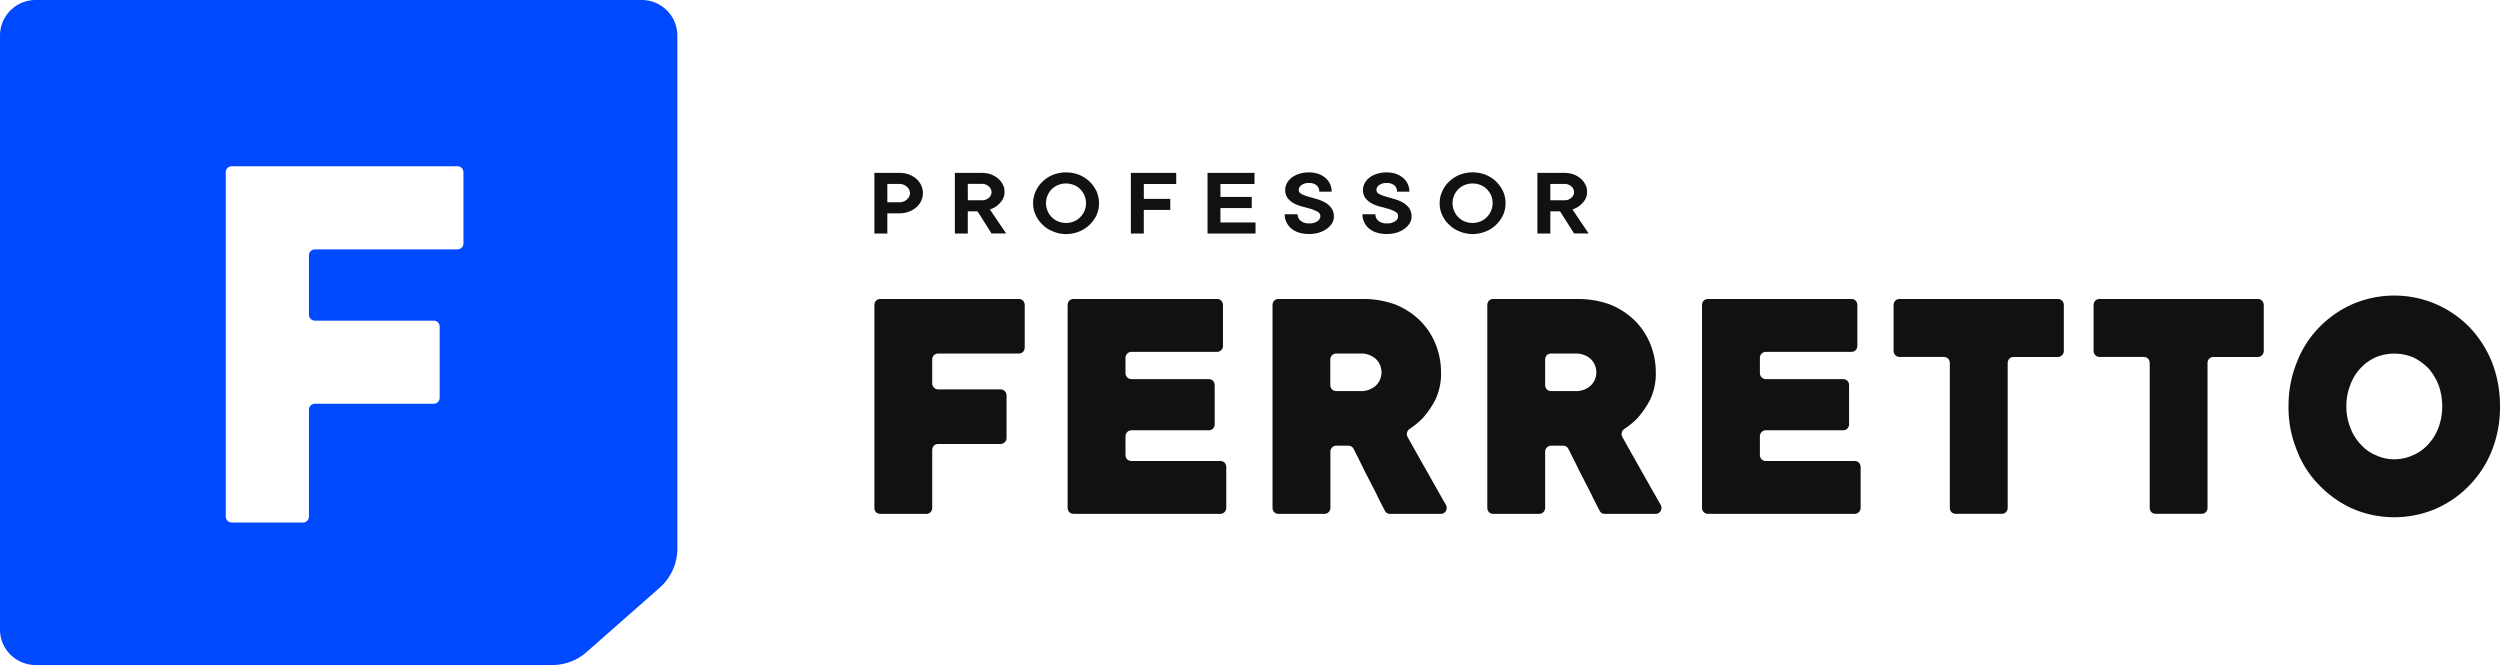
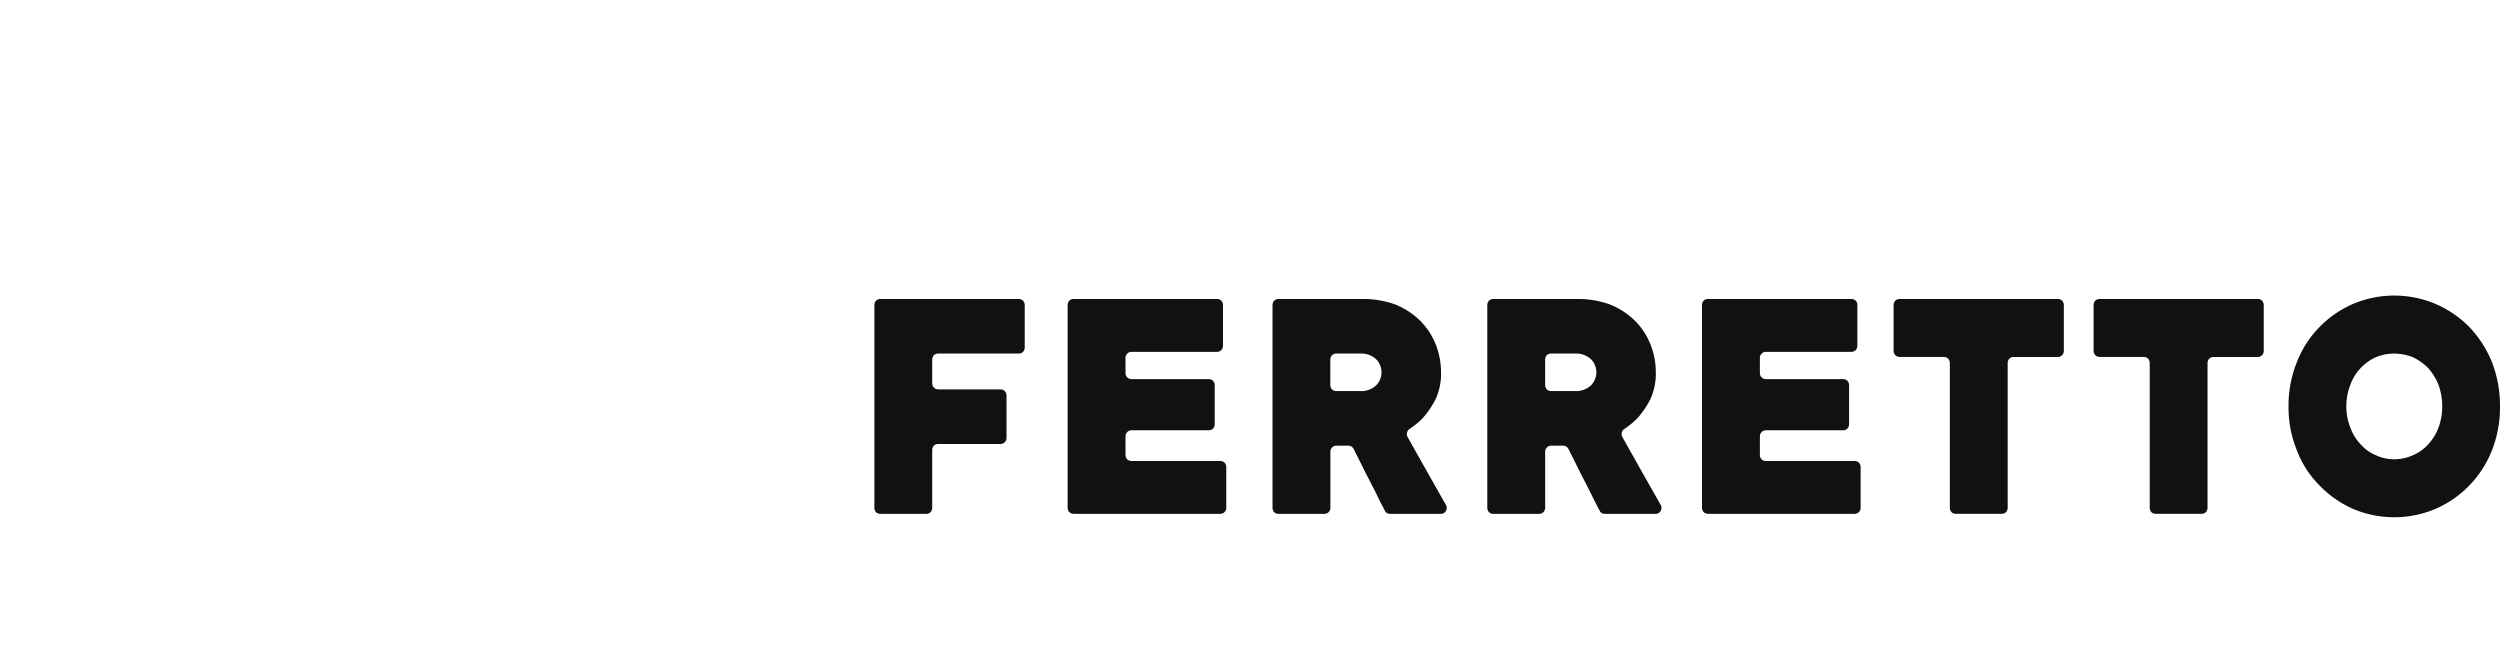
<svg xmlns="http://www.w3.org/2000/svg" width="203" height="54" viewBox="0 0 203 54">
-   <path d="M-52.111,54H-2.889A2.891,2.891,0,0,0,0,51.113V2.887A2.865,2.865,0,0,0-.846.846,2.909,2.909,0,0,0-2.889,0H-44.845a4.209,4.209,0,0,0-2.785,1.052c-1.057.93-2.649,2.332-4.083,3.595l-.051.045-1.807,1.591A4.213,4.213,0,0,0-55,9.443v41.67A2.891,2.891,0,0,0-52.111,54Zm33.293-42.429a.482.482,0,0,1,.343.142.484.484,0,0,1,.142.342v27.96a.484.484,0,0,1-.142.342.482.482,0,0,1-.343.142H-37.147a.487.487,0,0,1-.342-.142.484.484,0,0,1-.142-.342V34.234a.482.482,0,0,1,.142-.343.49.49,0,0,1,.342-.141h11.576a.487.487,0,0,0,.342-.142.484.484,0,0,0,.142-.342V28.448a.485.485,0,0,0-.484-.484h-9.645a.481.481,0,0,1-.343-.141.487.487,0,0,1-.142-.342V21.7a.487.487,0,0,1,.142-.342.482.482,0,0,1,.343-.142h9.645a.484.484,0,0,0,.484-.483V12.056a.485.485,0,0,1,.484-.484Z" transform="translate(0 54) rotate(-180)" fill="#0049ff" />
-   <path d="M47.549,4.805a2.439,2.439,0,0,1-.851-.532,2.444,2.444,0,0,1-.579-.788A2.219,2.219,0,0,1,45.9,2.5a2.233,2.233,0,0,1,.22-.985,2.48,2.48,0,0,1,.579-.8,2.665,2.665,0,0,1,.851-.532,2.927,2.927,0,0,1,2.06,0,2.785,2.785,0,0,1,.85.532,2.784,2.784,0,0,1,.579.8,2.345,2.345,0,0,1,.211.985,2.328,2.328,0,0,1-.211.985,2.734,2.734,0,0,1-.579.788,2.511,2.511,0,0,1-.85.532,2.727,2.727,0,0,1-1.035.2A2.7,2.7,0,0,1,47.549,4.805Zm.4-3.79a1.562,1.562,0,0,0-.517.329,1.675,1.675,0,0,0-.351.508,1.578,1.578,0,0,0-.131.649,1.543,1.543,0,0,0,.131.641,1.576,1.576,0,0,0,.351.508,1.465,1.465,0,0,0,.517.336,1.648,1.648,0,0,0,.622.117,1.7,1.7,0,0,0,.623-.117,1.481,1.481,0,0,0,.518-.336,1.587,1.587,0,0,0,.351-.508A1.543,1.543,0,0,0,50.2,2.5a1.578,1.578,0,0,0-.131-.649,1.687,1.687,0,0,0-.351-.508,1.584,1.584,0,0,0-.518-.329A1.717,1.717,0,0,0,48.574.9,1.665,1.665,0,0,0,47.952,1.015ZM40.78,4.883a1.682,1.682,0,0,1-.623-.336,1.437,1.437,0,0,1-.386-.508,1.4,1.4,0,0,1-.139-.641h1.052a.643.643,0,0,0,.245.531,1,1,0,0,0,.676.211,1.124,1.124,0,0,0,.692-.18.5.5,0,0,0,.229-.406.4.4,0,0,0-.211-.352,2.612,2.612,0,0,0-.526-.227c-.211-.062-.438-.125-.684-.187a3.036,3.036,0,0,1-.692-.258,1.565,1.565,0,0,1-.527-.429,1.049,1.049,0,0,1-.211-.688,1.084,1.084,0,0,1,.14-.539A1.4,1.4,0,0,1,40.2.422a1.983,1.983,0,0,1,.6-.305A2.52,2.52,0,0,1,41.6,0a2.316,2.316,0,0,1,.753.117,1.854,1.854,0,0,1,.579.329,1.412,1.412,0,0,1,.377.492,1.48,1.48,0,0,1,.131.625H42.437a.635.635,0,0,0-.219-.516A.921.921,0,0,0,41.6.86a.961.961,0,0,0-.614.172.481.481,0,0,0-.22.374.365.365,0,0,0,.211.337,2.611,2.611,0,0,0,.526.211c.211.063.439.125.693.2a3.212,3.212,0,0,1,.684.274,1.7,1.7,0,0,1,.526.446,1.179,1.179,0,0,1,.211.726.989.989,0,0,1-.14.516,1.578,1.578,0,0,1-.411.445,2.1,2.1,0,0,1-.632.32A2.57,2.57,0,0,1,41.6,5,2.653,2.653,0,0,1,40.78,4.883Zm-6.313,0a1.685,1.685,0,0,1-.622-.336,1.437,1.437,0,0,1-.386-.508,1.4,1.4,0,0,1-.14-.641H34.37a.644.644,0,0,0,.246.531,1,1,0,0,0,.675.211,1.129,1.129,0,0,0,.693-.18.5.5,0,0,0,.228-.406A.4.4,0,0,0,36,3.2a2.6,2.6,0,0,0-.526-.227c-.211-.062-.438-.125-.684-.187a3.043,3.043,0,0,1-.693-.258,1.562,1.562,0,0,1-.526-.429,1.049,1.049,0,0,1-.211-.688A1.084,1.084,0,0,1,33.5.875a1.385,1.385,0,0,1,.385-.453,2,2,0,0,1,.606-.305,2.518,2.518,0,0,1,.8-.117,2.321,2.321,0,0,1,.754.117,1.854,1.854,0,0,1,.579.329A1.412,1.412,0,0,1,37,.938a1.494,1.494,0,0,1,.131.625H36.124a.633.633,0,0,0-.22-.516A.92.92,0,0,0,35.291.86a.965.965,0,0,0-.614.172.482.482,0,0,0-.219.374.365.365,0,0,0,.211.337,2.568,2.568,0,0,0,.526.211c.211.063.438.125.693.2a3.231,3.231,0,0,1,.684.274,1.721,1.721,0,0,1,.526.446,1.179,1.179,0,0,1,.211.726,1,1,0,0,1-.14.516,1.569,1.569,0,0,1-.412.445,2.1,2.1,0,0,1-.631.32A2.579,2.579,0,0,1,35.291,5,2.657,2.657,0,0,1,34.466,4.883ZM14.538,4.805a2.439,2.439,0,0,1-.851-.532,2.431,2.431,0,0,1-.579-.788,2.219,2.219,0,0,1-.22-.985,2.233,2.233,0,0,1,.22-.985,2.48,2.48,0,0,1,.579-.8,2.665,2.665,0,0,1,.851-.532A2.834,2.834,0,0,1,15.563,0,2.866,2.866,0,0,1,16.6.187a2.785,2.785,0,0,1,.851.532,2.8,2.8,0,0,1,.579.8,2.407,2.407,0,0,1,0,1.969,2.75,2.75,0,0,1-.579.788,2.511,2.511,0,0,1-.851.532,2.733,2.733,0,0,1-1.035.2A2.7,2.7,0,0,1,14.538,4.805Zm.4-3.79a1.562,1.562,0,0,0-.518.329,1.675,1.675,0,0,0-.351.508,1.578,1.578,0,0,0-.131.649,1.543,1.543,0,0,0,.131.641,1.562,1.562,0,0,0,.351.508,1.465,1.465,0,0,0,.518.336,1.648,1.648,0,0,0,.622.117,1.7,1.7,0,0,0,.623-.117,1.481,1.481,0,0,0,.517-.336,1.587,1.587,0,0,0,.351-.508,1.543,1.543,0,0,0,.131-.641,1.578,1.578,0,0,0-.131-.649,1.687,1.687,0,0,0-.351-.508,1.584,1.584,0,0,0-.517-.329A1.717,1.717,0,0,0,15.563.9,1.665,1.665,0,0,0,14.941,1.015ZM54.887,4.963l-1.051,0V.039h2.192a2.267,2.267,0,0,1,.736.117,2.082,2.082,0,0,1,.579.336,1.66,1.66,0,0,1,.386.485,1.256,1.256,0,0,1,.139.586,1.2,1.2,0,0,1-.184.688,2,2,0,0,1-.412.445,1.931,1.931,0,0,1-.588.313L58,4.96H56.816l-1.139-1.8h-.789v1.8Zm0-2.7h1.14a.826.826,0,0,0,.561-.2.6.6,0,0,0,.228-.461.626.626,0,0,0-.228-.469.818.818,0,0,0-.561-.2h-1.14Zm-47.3,2.7-1.051,0V.039H8.725a2.267,2.267,0,0,1,.736.117,2.082,2.082,0,0,1,.579.336,1.66,1.66,0,0,1,.386.485,1.256,1.256,0,0,1,.14.586,1.2,1.2,0,0,1-.184.688,2,2,0,0,1-.412.445,1.931,1.931,0,0,1-.588.313L10.7,4.96H9.513l-1.139-1.8H7.584v1.8Zm0-2.7h1.14a.826.826,0,0,0,.561-.2A.6.6,0,0,0,9.513,1.6a.626.626,0,0,0-.228-.469.818.818,0,0,0-.561-.2H7.584Zm19.465,2.7V.039h3.813v.9H28.1V1.993h2.542v.9H28.1V4.063h2.849v.9Zm-6.225,0V.039h3.682v.9h-2.63V2.148h2.148v.9H21.876V4.961Zm-19.773,0H0V.039H2.06A2.277,2.277,0,0,1,2.8.164a2.063,2.063,0,0,1,.6.352,1.737,1.737,0,0,1,.4.523,1.589,1.589,0,0,1,.14.641,1.52,1.52,0,0,1-.14.633,1.634,1.634,0,0,1-.4.524,2.016,2.016,0,0,1-.6.351,2.061,2.061,0,0,1-.737.133H1.052V4.96h0Zm0-2.539H2.06a.818.818,0,0,0,.316-.063A.888.888,0,0,0,2.639,2.2a.8.8,0,0,0,.184-.235.6.6,0,0,0,.07-.281.615.615,0,0,0-.07-.282.809.809,0,0,0-.184-.234A.907.907,0,0,0,2.376,1,.835.835,0,0,0,2.06.937H1.052Z" transform="translate(71 14)" fill="#111" />
  <path d="M120.034,17.308a8.672,8.672,0,0,1-2.71-1.911,8.043,8.043,0,0,1-1.824-2.853A9.069,9.069,0,0,1,114.829,9a9.34,9.34,0,0,1,.671-3.572,8.326,8.326,0,0,1,1.824-2.852,8.631,8.631,0,0,1,2.71-1.884,8.6,8.6,0,0,1,6.761,0,8.67,8.67,0,0,1,2.737,1.884,9.07,9.07,0,0,1,1.824,2.852A9.845,9.845,0,0,1,132,9a9.555,9.555,0,0,1-.644,3.544,8.623,8.623,0,0,1-4.561,4.764,8.6,8.6,0,0,1-6.761,0Zm1.878-12.3a3.934,3.934,0,0,0-2.065,2.244A4.6,4.6,0,0,0,119.525,9a4.457,4.457,0,0,0,.322,1.717,3.781,3.781,0,0,0,.832,1.356,3.282,3.282,0,0,0,1.234.886,3.409,3.409,0,0,0,1.5.332,3.636,3.636,0,0,0,1.529-.332,3.526,3.526,0,0,0,1.235-.886,4.194,4.194,0,0,0,.832-1.356,5.015,5.015,0,0,0,.3-1.717,5.152,5.152,0,0,0-.3-1.744,4.6,4.6,0,0,0-.832-1.357,4.426,4.426,0,0,0-1.235-.886,4.1,4.1,0,0,0-1.529-.3A3.83,3.83,0,0,0,121.912,5.012ZM59.293,17.724a.442.442,0,0,1-.4-.249c-.047-.091-.095-.183-.144-.276-.179-.343-.364-.7-.554-1.109-.171-.34-.344-.673-.51-.995-.149-.289-.29-.561-.428-.833-.271-.558-.544-1.1-.833-1.67l-.079-.157a.5.5,0,0,0-.429-.249h-.967a.491.491,0,0,0-.482.5v4.541a.492.492,0,0,1-.483.5H50.252a.509.509,0,0,1-.349-.139.537.537,0,0,1-.134-.36V.776A.541.541,0,0,1,49.9.416a.505.505,0,0,1,.349-.139h6.895A7.67,7.67,0,0,1,59.722.72a6.167,6.167,0,0,1,1.985,1.274,5.654,5.654,0,0,1,1.287,1.911,6.089,6.089,0,0,1,.456,2.326,4.876,4.876,0,0,1-.456,2.216,7.367,7.367,0,0,1-1.019,1.495,6.554,6.554,0,0,1-1.074.886.5.5,0,0,0-.161.665c.621,1.112,2.307,4.1,3.112,5.511a.486.486,0,0,1,0,.471.453.453,0,0,1-.429.249ZM54.6,4.846a.529.529,0,0,0-.134.36V7.256a.531.531,0,0,0,.134.36.509.509,0,0,0,.348.139h1.932a1.784,1.784,0,0,0,1.288-.444,1.508,1.508,0,0,0,0-2.16,1.786,1.786,0,0,0-1.288-.443H54.946A.5.5,0,0,0,54.6,4.846ZM41.854,17.724a.442.442,0,0,1-.4-.249c-.047-.091-.095-.183-.144-.276-.179-.343-.364-.7-.554-1.109-.171-.34-.343-.673-.51-.995-.148-.289-.29-.561-.428-.833-.27-.558-.544-1.1-.832-1.67l-.08-.157a.5.5,0,0,0-.429-.249h-.967a.491.491,0,0,0-.482.5v4.541a.491.491,0,0,1-.483.5H32.812a.509.509,0,0,1-.349-.139.542.542,0,0,1-.134-.36V.776a.541.541,0,0,1,.134-.36.505.505,0,0,1,.349-.139h6.895A7.662,7.662,0,0,1,42.283.72a6.157,6.157,0,0,1,1.985,1.274,5.654,5.654,0,0,1,1.287,1.911,6.089,6.089,0,0,1,.456,2.326,4.876,4.876,0,0,1-.456,2.216,7.33,7.33,0,0,1-1.019,1.495,6.554,6.554,0,0,1-1.074.886.5.5,0,0,0-.161.665c.621,1.112,2.307,4.1,3.112,5.511a.482.482,0,0,1,0,.471.453.453,0,0,1-.429.249Zm-4.7-12.877a.533.533,0,0,0-.134.36V7.256a.535.535,0,0,0,.134.36.509.509,0,0,0,.348.139h1.932a1.784,1.784,0,0,0,1.288-.444,1.508,1.508,0,0,0,0-2.16,1.783,1.783,0,0,0-1.288-.443H37.507A.5.5,0,0,0,37.158,4.846Zm66.885,12.876a.5.5,0,0,1-.348-.139.533.533,0,0,1-.134-.36V5.483a.539.539,0,0,0-.134-.36.5.5,0,0,0-.349-.139H99.483a.488.488,0,0,1-.483-.5V.776a.537.537,0,0,1,.134-.36.5.5,0,0,1,.349-.139h12.851a.5.5,0,0,1,.348.139.533.533,0,0,1,.134.36V4.487a.488.488,0,0,1-.482.5h-3.6a.5.5,0,0,0-.348.139.534.534,0,0,0-.134.36V17.224a.537.537,0,0,1-.134.36.5.5,0,0,1-.349.139Zm-16.231,0a.5.5,0,0,1-.348-.139.533.533,0,0,1-.134-.36V5.483a.535.535,0,0,0-.135-.36.5.5,0,0,0-.348-.139h-3.6a.488.488,0,0,1-.482-.5V.776A.533.533,0,0,1,82.9.416a.5.5,0,0,1,.348-.139H96.1a.5.5,0,0,1,.349.139.537.537,0,0,1,.134.36V4.487a.488.488,0,0,1-.483.5H92.507a.5.5,0,0,0-.349.139.539.539,0,0,0-.134.36V17.224a.533.533,0,0,1-.134.36.5.5,0,0,1-.348.139Zm-20.122,0a.5.5,0,0,1-.348-.139.533.533,0,0,1-.134-.36V.776a.533.533,0,0,1,.134-.36A.5.5,0,0,1,67.69.277H79.334a.5.5,0,0,1,.349.139.537.537,0,0,1,.134.36V4.071a.537.537,0,0,1-.134.36.5.5,0,0,1-.349.139H72.385a.488.488,0,0,0-.482.5V6.286a.488.488,0,0,0,.482.5h6.278a.5.5,0,0,1,.348.139.534.534,0,0,1,.134.36V10.44a.533.533,0,0,1-.134.36.5.5,0,0,1-.348.139H72.385a.488.488,0,0,0-.482.5v1.495a.533.533,0,0,0,.134.36.5.5,0,0,0,.348.139H79.6a.5.5,0,0,1,.349.139.537.537,0,0,1,.134.36v3.295a.489.489,0,0,1-.483.5Zm-51.512,0a.5.5,0,0,1-.349-.139.537.537,0,0,1-.134-.36V.776a.537.537,0,0,1,.134-.36.5.5,0,0,1,.349-.139H27.822a.5.5,0,0,1,.349.139.537.537,0,0,1,.134.36V4.071a.537.537,0,0,1-.134.36.5.5,0,0,1-.349.139H20.873a.488.488,0,0,0-.482.5V6.286a.488.488,0,0,0,.482.5h6.278a.5.5,0,0,1,.349.139.539.539,0,0,1,.134.36V10.44a.537.537,0,0,1-.134.36.5.5,0,0,1-.349.139H20.873a.488.488,0,0,0-.482.5v1.495a.533.533,0,0,0,.134.36.5.5,0,0,0,.348.139H28.09a.5.5,0,0,1,.349.139.537.537,0,0,1,.134.36v3.295a.489.489,0,0,1-.483.5Zm-15.7,0a.5.5,0,0,1-.349-.139A.537.537,0,0,1,0,17.224V.776A.537.537,0,0,1,.134.416.5.5,0,0,1,.483.277H11.724a.5.5,0,0,1,.349.139.537.537,0,0,1,.134.36V4.209a.537.537,0,0,1-.134.36.5.5,0,0,1-.349.139H5.178a.5.5,0,0,0-.348.139.533.533,0,0,0-.134.36V7.117a.489.489,0,0,0,.482.5h5.071a.488.488,0,0,1,.482.5v3.434a.489.489,0,0,1-.482.5H5.178a.5.5,0,0,0-.348.138.536.536,0,0,0-.134.36v4.68a.537.537,0,0,1-.134.36.5.5,0,0,1-.349.139Z" transform="translate(71 24)" fill="#111" />
</svg>